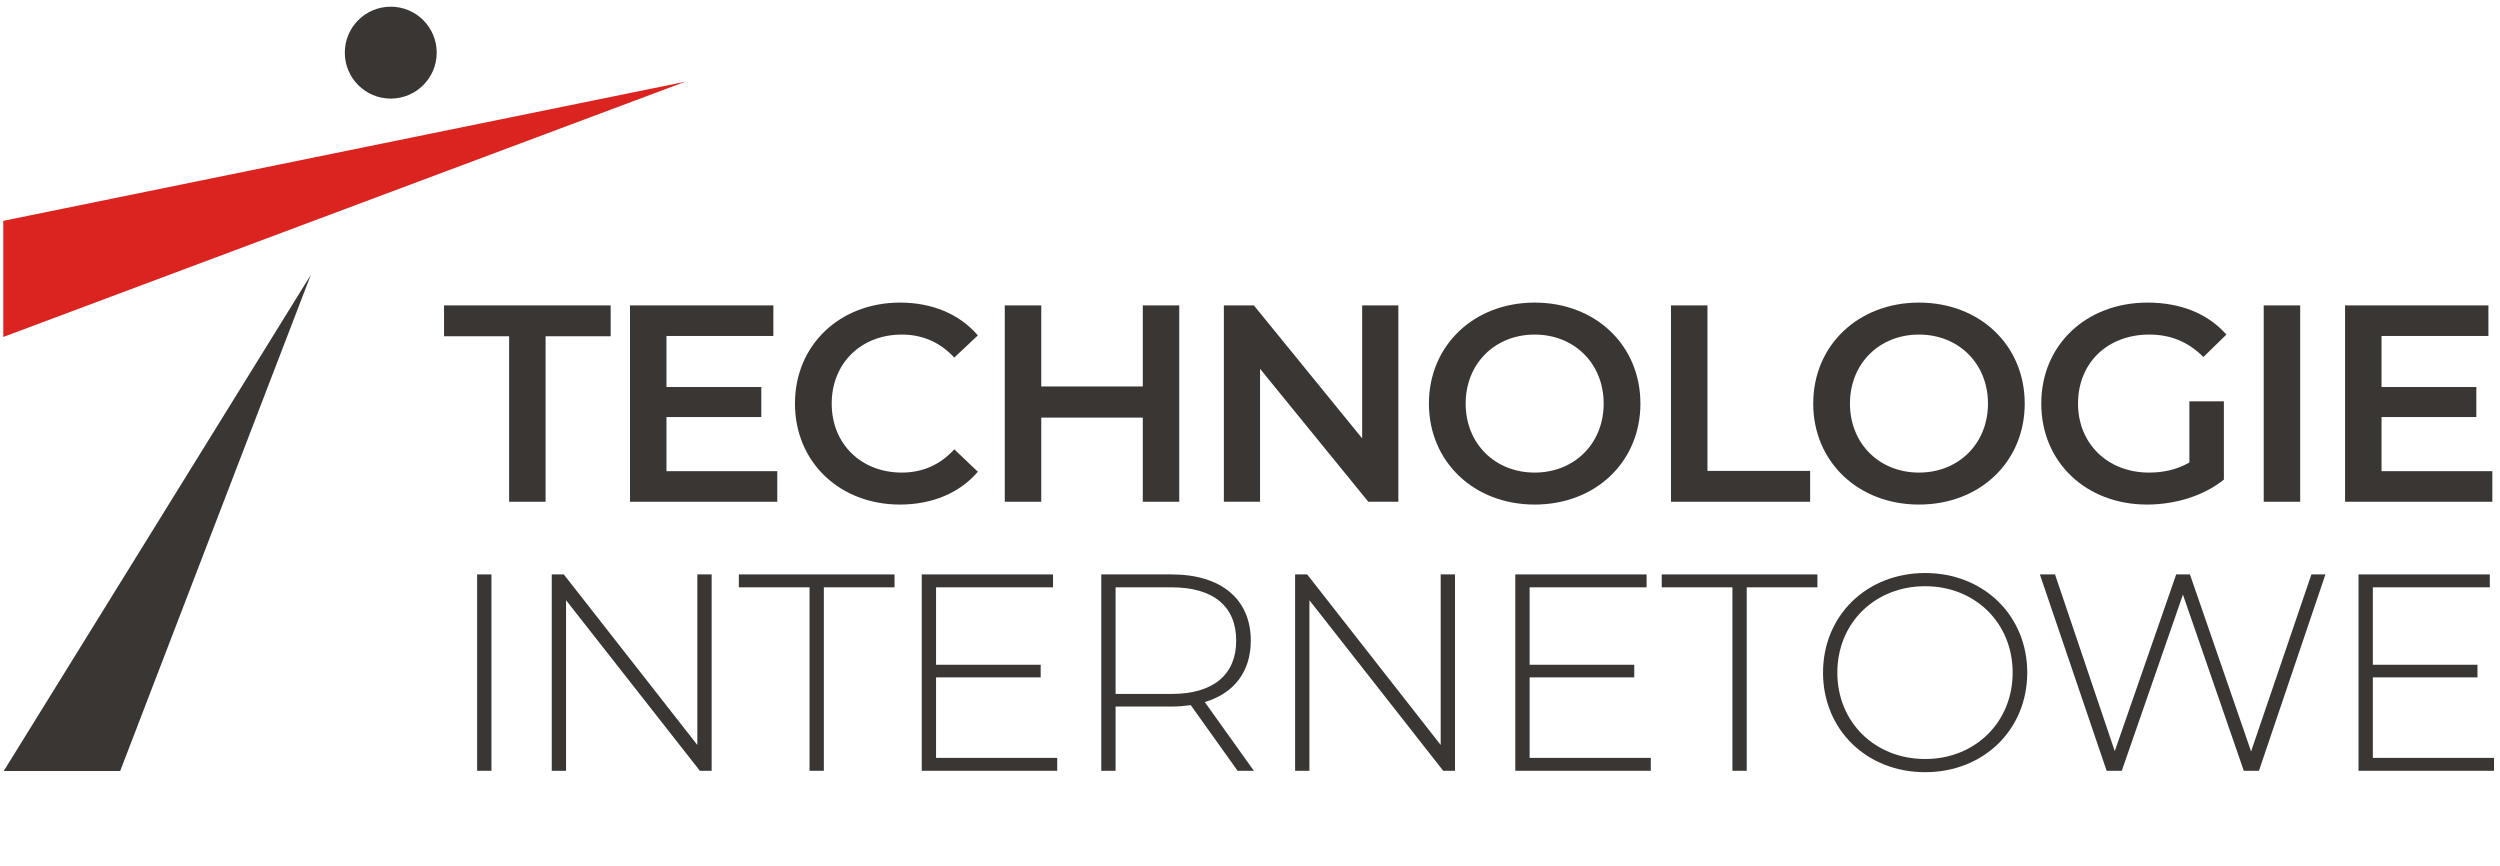
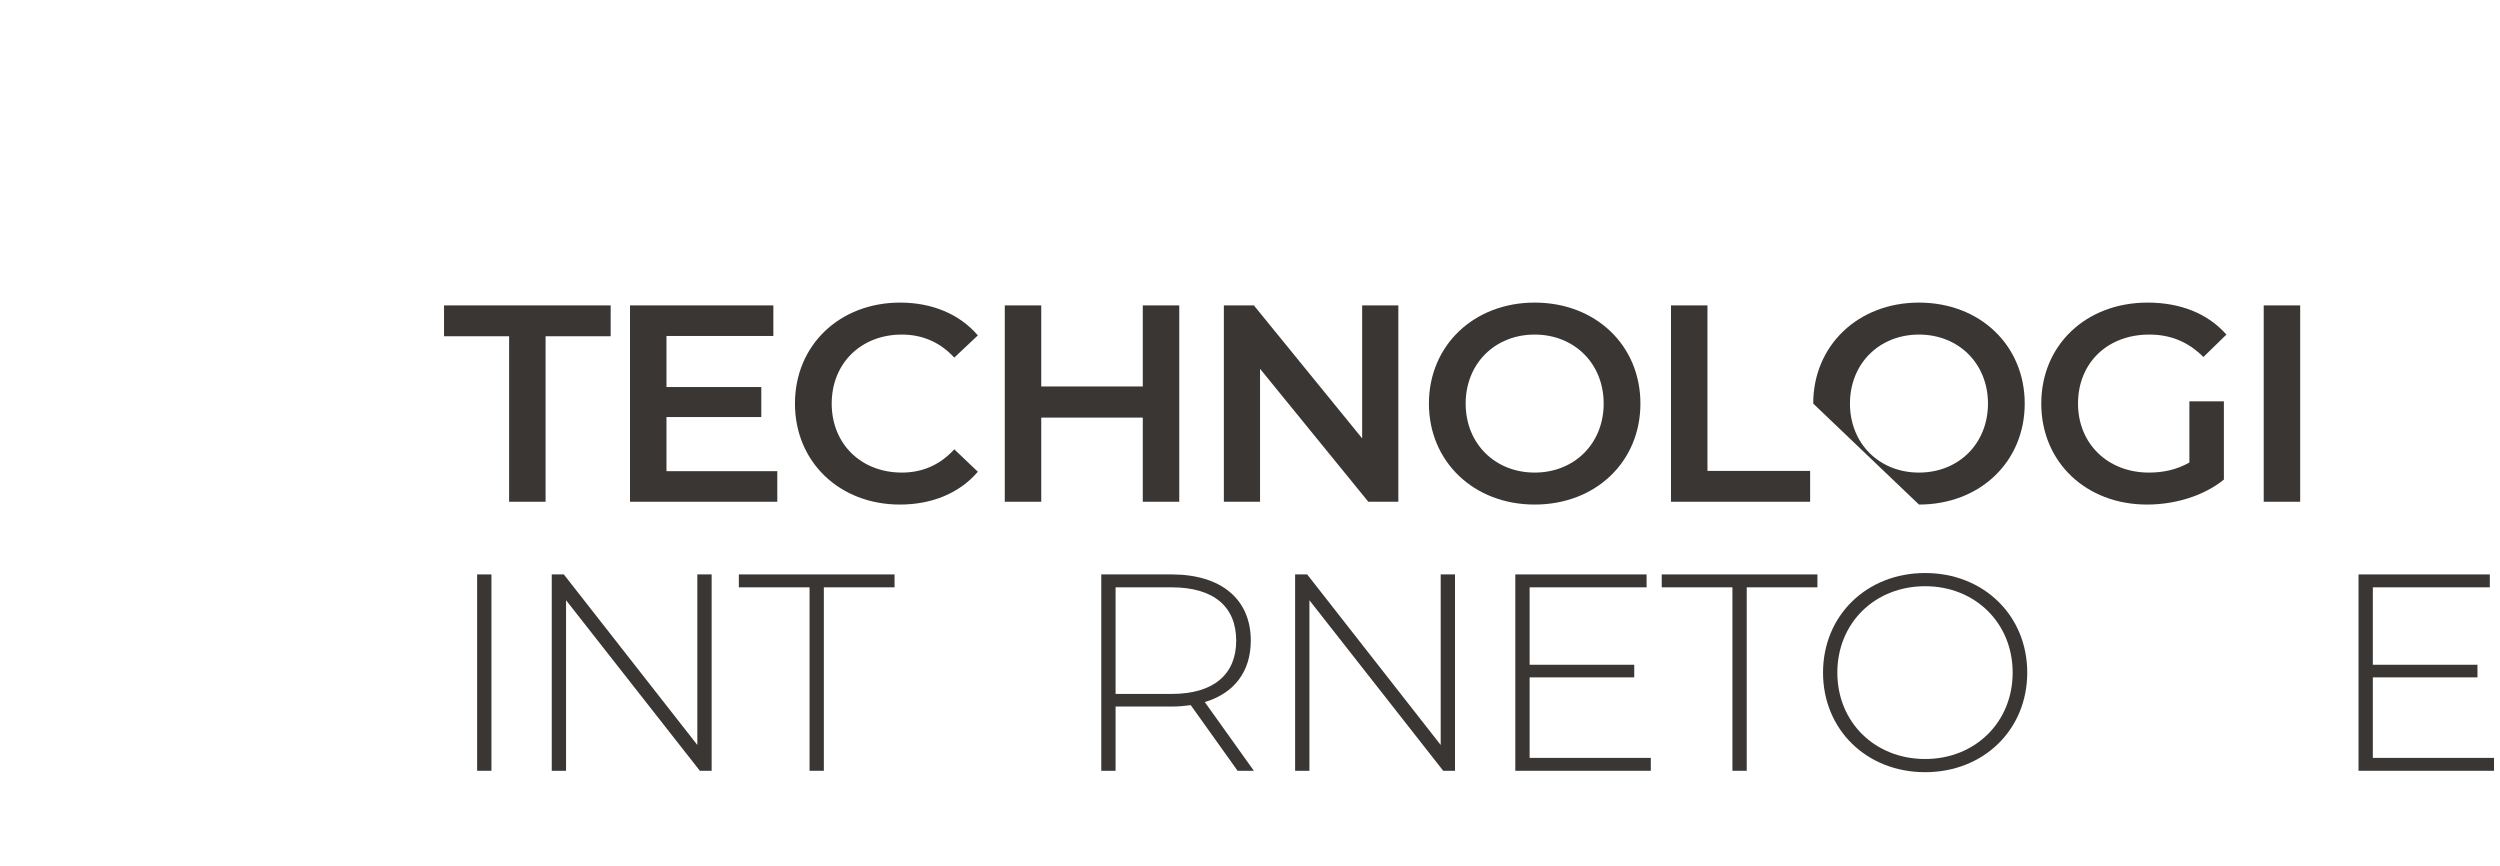
<svg xmlns="http://www.w3.org/2000/svg" width="100%" height="100%" viewBox="0 0 1524 528" version="1.1" xml:space="preserve" style="fill-rule:evenodd;clip-rule:evenodd;stroke-linejoin:round;stroke-miterlimit:2;">
  <g id="fullcolor" transform="matrix(3,0,0,3,-3549,-133)">
    <g transform="matrix(1,0,0,1,1128,33)">
      <g>
        <g transform="matrix(57,0,0,57,145,113.29)">
          <path d="M0.236,0L0.366,0L0.366,-0.59L0.598,-0.59L0.598,-0.7L0.004,-0.7L0.004,-0.59L0.236,-0.59L0.236,0Z" style="fill:rgb(58,54,51);fill-rule:nonzero;" />
        </g>
        <g transform="matrix(57,0,0,57,177.661,113.29)">
          <path d="M0.224,-0.109L0.224,-0.302L0.562,-0.302L0.562,-0.409L0.224,-0.409L0.224,-0.591L0.605,-0.591L0.605,-0.7L0.094,-0.7L0.094,0L0.619,0L0.619,-0.109L0.224,-0.109Z" style="fill:rgb(58,54,51);fill-rule:nonzero;" />
        </g>
        <g transform="matrix(57,0,0,57,214.027,113.29)">
          <path d="M0.418,0.01C0.533,0.01 0.631,-0.031 0.696,-0.107L0.612,-0.187C0.561,-0.131 0.498,-0.104 0.425,-0.104C0.28,-0.104 0.175,-0.206 0.175,-0.35C0.175,-0.494 0.28,-0.596 0.425,-0.596C0.498,-0.596 0.561,-0.569 0.612,-0.514L0.696,-0.593C0.631,-0.669 0.533,-0.71 0.419,-0.71C0.204,-0.71 0.044,-0.559 0.044,-0.35C0.044,-0.141 0.204,0.01 0.418,0.01Z" style="fill:rgb(58,54,51);fill-rule:nonzero;" />
        </g>
        <g transform="matrix(57,0,0,57,253.813,113.29)">
          <path d="M0.586,-0.7L0.586,-0.411L0.224,-0.411L0.224,-0.7L0.094,-0.7L0.094,0L0.224,0L0.224,-0.3L0.586,-0.3L0.586,0L0.716,0L0.716,-0.7L0.586,-0.7Z" style="fill:rgb(58,54,51);fill-rule:nonzero;" />
        </g>
        <g transform="matrix(57,0,0,57,298.33,113.29)">
          <path d="M0.587,-0.7L0.587,-0.226L0.201,-0.7L0.094,-0.7L0.094,0L0.223,0L0.223,-0.474L0.609,0L0.716,0L0.716,-0.7L0.587,-0.7Z" style="fill:rgb(58,54,51);fill-rule:nonzero;" />
        </g>
        <g transform="matrix(57,0,0,57,342.847,113.29)">
          <path d="M0.421,0.01C0.638,0.01 0.798,-0.142 0.798,-0.35C0.798,-0.558 0.638,-0.71 0.421,-0.71C0.204,-0.71 0.044,-0.557 0.044,-0.35C0.044,-0.143 0.204,0.01 0.421,0.01ZM0.421,-0.104C0.28,-0.104 0.175,-0.207 0.175,-0.35C0.175,-0.493 0.28,-0.596 0.421,-0.596C0.562,-0.596 0.667,-0.493 0.667,-0.35C0.667,-0.207 0.562,-0.104 0.421,-0.104Z" style="fill:rgb(58,54,51);fill-rule:nonzero;" />
        </g>
        <g transform="matrix(57,0,0,57,389.188,113.29)">
          <path d="M0.094,0L0.59,0L0.59,-0.11L0.224,-0.11L0.224,-0.7L0.094,-0.7L0.094,0Z" style="fill:rgb(58,54,51);fill-rule:nonzero;" />
        </g>
        <g transform="matrix(57,0,0,57,420.937,113.29)">
-           <path d="M0.421,0.01C0.638,0.01 0.798,-0.142 0.798,-0.35C0.798,-0.558 0.638,-0.71 0.421,-0.71C0.204,-0.71 0.044,-0.557 0.044,-0.35C0.044,-0.143 0.204,0.01 0.421,0.01ZM0.421,-0.104C0.28,-0.104 0.175,-0.207 0.175,-0.35C0.175,-0.493 0.28,-0.596 0.421,-0.596C0.562,-0.596 0.667,-0.493 0.667,-0.35C0.667,-0.207 0.562,-0.104 0.421,-0.104Z" style="fill:rgb(58,54,51);fill-rule:nonzero;" />
+           <path d="M0.421,0.01C0.638,0.01 0.798,-0.142 0.798,-0.35C0.798,-0.558 0.638,-0.71 0.421,-0.71C0.204,-0.71 0.044,-0.557 0.044,-0.35ZM0.421,-0.104C0.28,-0.104 0.175,-0.207 0.175,-0.35C0.175,-0.493 0.28,-0.596 0.421,-0.596C0.562,-0.596 0.667,-0.493 0.667,-0.35C0.667,-0.207 0.562,-0.104 0.421,-0.104Z" style="fill:rgb(58,54,51);fill-rule:nonzero;" />
        </g>
        <g transform="matrix(57,0,0,57,467.278,113.29)">
          <path d="M0.572,-0.14C0.527,-0.114 0.478,-0.104 0.428,-0.104C0.28,-0.104 0.175,-0.208 0.175,-0.35C0.175,-0.495 0.28,-0.596 0.429,-0.596C0.504,-0.596 0.567,-0.571 0.622,-0.516L0.704,-0.596C0.638,-0.671 0.54,-0.71 0.423,-0.71C0.204,-0.71 0.044,-0.559 0.044,-0.35C0.044,-0.141 0.204,0.01 0.421,0.01C0.52,0.01 0.622,-0.02 0.695,-0.079L0.695,-0.358L0.572,-0.358L0.572,-0.14Z" style="fill:rgb(58,54,51);fill-rule:nonzero;" />
        </g>
        <g transform="matrix(57,0,0,57,509.629,113.29)">
          <rect x="0.094" y="-0.7" width="0.13" height="0.7" style="fill:rgb(58,54,51);fill-rule:nonzero;" />
        </g>
        <g transform="matrix(57,0,0,57,526.159,113.29)">
-           <path d="M0.224,-0.109L0.224,-0.302L0.562,-0.302L0.562,-0.409L0.224,-0.409L0.224,-0.591L0.605,-0.591L0.605,-0.7L0.094,-0.7L0.094,0L0.619,0L0.619,-0.109L0.224,-0.109Z" style="fill:rgb(58,54,51);fill-rule:nonzero;" />
-         </g>
+           </g>
        <g transform="matrix(57,0,0,57,145,167.957)">
          <rect x="0.122" y="-0.7" width="0.051" height="0.7" style="fill:rgb(58,54,51);fill-rule:nonzero;" />
        </g>
        <g transform="matrix(57,0,0,57,160.162,167.957)">
          <path d="M0.641,-0.7L0.641,-0.092L0.165,-0.7L0.122,-0.7L0.122,0L0.173,0L0.173,-0.608L0.65,0L0.692,0L0.692,-0.7L0.641,-0.7Z" style="fill:rgb(58,54,51);fill-rule:nonzero;" />
        </g>
        <g transform="matrix(57,0,0,57,204.907,167.957)">
          <path d="M0.256,0L0.307,0L0.307,-0.654L0.559,-0.654L0.559,-0.7L0.004,-0.7L0.004,-0.654L0.256,-0.654L0.256,0Z" style="fill:rgb(58,54,51);fill-rule:nonzero;" />
        </g>
        <g transform="matrix(57,0,0,57,235.345,167.957)">
-           <path d="M0.173,-0.046L0.173,-0.333L0.546,-0.333L0.546,-0.378L0.173,-0.378L0.173,-0.654L0.59,-0.654L0.59,-0.7L0.122,-0.7L0.122,0L0.605,0L0.605,-0.046L0.173,-0.046Z" style="fill:rgb(58,54,51);fill-rule:nonzero;" />
-         </g>
+           </g>
        <g transform="matrix(57,0,0,57,271.825,167.957)">
          <path d="M0.666,0L0.491,-0.245C0.595,-0.276 0.655,-0.353 0.655,-0.464C0.655,-0.612 0.549,-0.7 0.373,-0.7L0.122,-0.7L0.122,0L0.173,0L0.173,-0.229L0.373,-0.229C0.397,-0.229 0.419,-0.231 0.441,-0.234L0.608,0L0.666,0ZM0.173,-0.274L0.173,-0.654L0.373,-0.654C0.523,-0.654 0.603,-0.585 0.603,-0.464C0.603,-0.344 0.523,-0.274 0.373,-0.274L0.173,-0.274Z" style="fill:rgb(58,54,51);fill-rule:nonzero;" />
        </g>
        <g transform="matrix(57,0,0,57,311.212,167.957)">
          <path d="M0.641,-0.7L0.641,-0.092L0.165,-0.7L0.122,-0.7L0.122,0L0.173,0L0.173,-0.608L0.65,0L0.692,0L0.692,-0.7L0.641,-0.7Z" style="fill:rgb(58,54,51);fill-rule:nonzero;" />
        </g>
        <g transform="matrix(57,0,0,57,355.957,167.957)">
          <path d="M0.173,-0.046L0.173,-0.333L0.546,-0.333L0.546,-0.378L0.173,-0.378L0.173,-0.654L0.59,-0.654L0.59,-0.7L0.122,-0.7L0.122,0L0.605,0L0.605,-0.046L0.173,-0.046Z" style="fill:rgb(58,54,51);fill-rule:nonzero;" />
        </g>
        <g transform="matrix(57,0,0,57,392.437,167.957)">
          <path d="M0.256,0L0.307,0L0.307,-0.654L0.559,-0.654L0.559,-0.7L0.004,-0.7L0.004,-0.654L0.256,-0.654L0.256,0Z" style="fill:rgb(58,54,51);fill-rule:nonzero;" />
        </g>
        <g transform="matrix(57,0,0,57,422.305,167.957)">
          <path d="M0.419,0.005C0.627,0.005 0.783,-0.146 0.783,-0.35C0.783,-0.554 0.627,-0.705 0.419,-0.705C0.21,-0.705 0.055,-0.553 0.055,-0.35C0.055,-0.147 0.21,0.005 0.419,0.005ZM0.419,-0.042C0.24,-0.042 0.106,-0.173 0.106,-0.35C0.106,-0.527 0.24,-0.658 0.419,-0.658C0.597,-0.658 0.731,-0.527 0.731,-0.35C0.731,-0.173 0.597,-0.042 0.419,-0.042Z" style="fill:rgb(58,54,51);fill-rule:nonzero;" />
        </g>
        <g transform="matrix(57,0,0,57,467.221,167.957)">
-           <path d="M1.008,-0.7L0.793,-0.069L0.575,-0.7L0.526,-0.7L0.307,-0.07L0.094,-0.7L0.04,-0.7L0.278,0L0.332,0L0.55,-0.628L0.767,0L0.821,0L1.058,-0.7L1.008,-0.7Z" style="fill:rgb(58,54,51);fill-rule:nonzero;" />
-         </g>
+           </g>
        <g transform="matrix(57,0,0,57,527.299,167.957)">
          <path d="M0.173,-0.046L0.173,-0.333L0.546,-0.333L0.546,-0.378L0.173,-0.378L0.173,-0.654L0.59,-0.654L0.59,-0.7L0.122,-0.7L0.122,0L0.605,0L0.605,-0.046L0.173,-0.046Z" style="fill:rgb(58,54,51);fill-rule:nonzero;" />
        </g>
      </g>
    </g>
    <g transform="matrix(1,0,0,1,56.667,-43)">
      <g>
        <clipPath id="_clip1">
-           <rect x="1127" y="63" width="139" height="181" />
-         </clipPath>
+           </clipPath>
        <g clip-path="url(#_clip1)">
          <g transform="matrix(0.229,0.799,-1.619,0.465,1138.46,-853.175)">
            <path d="M1149,84L1167,197L1131,197L1149,84Z" style="fill:rgb(219,36,32);" />
          </g>
          <g transform="matrix(0.404,0.201,-0.514,1.036,731.84,-109.073)">
            <path d="M1157,19L1183,127L1131,127L1157,19Z" style="fill:rgb(58,54,51);" />
          </g>
          <g transform="matrix(0.747,0,0,0.747,305.973,30.427)">
            <circle cx="1204.5" cy="90.5" r="12.5" style="fill:rgb(58,54,51);" />
          </g>
        </g>
      </g>
    </g>
  </g>
</svg>